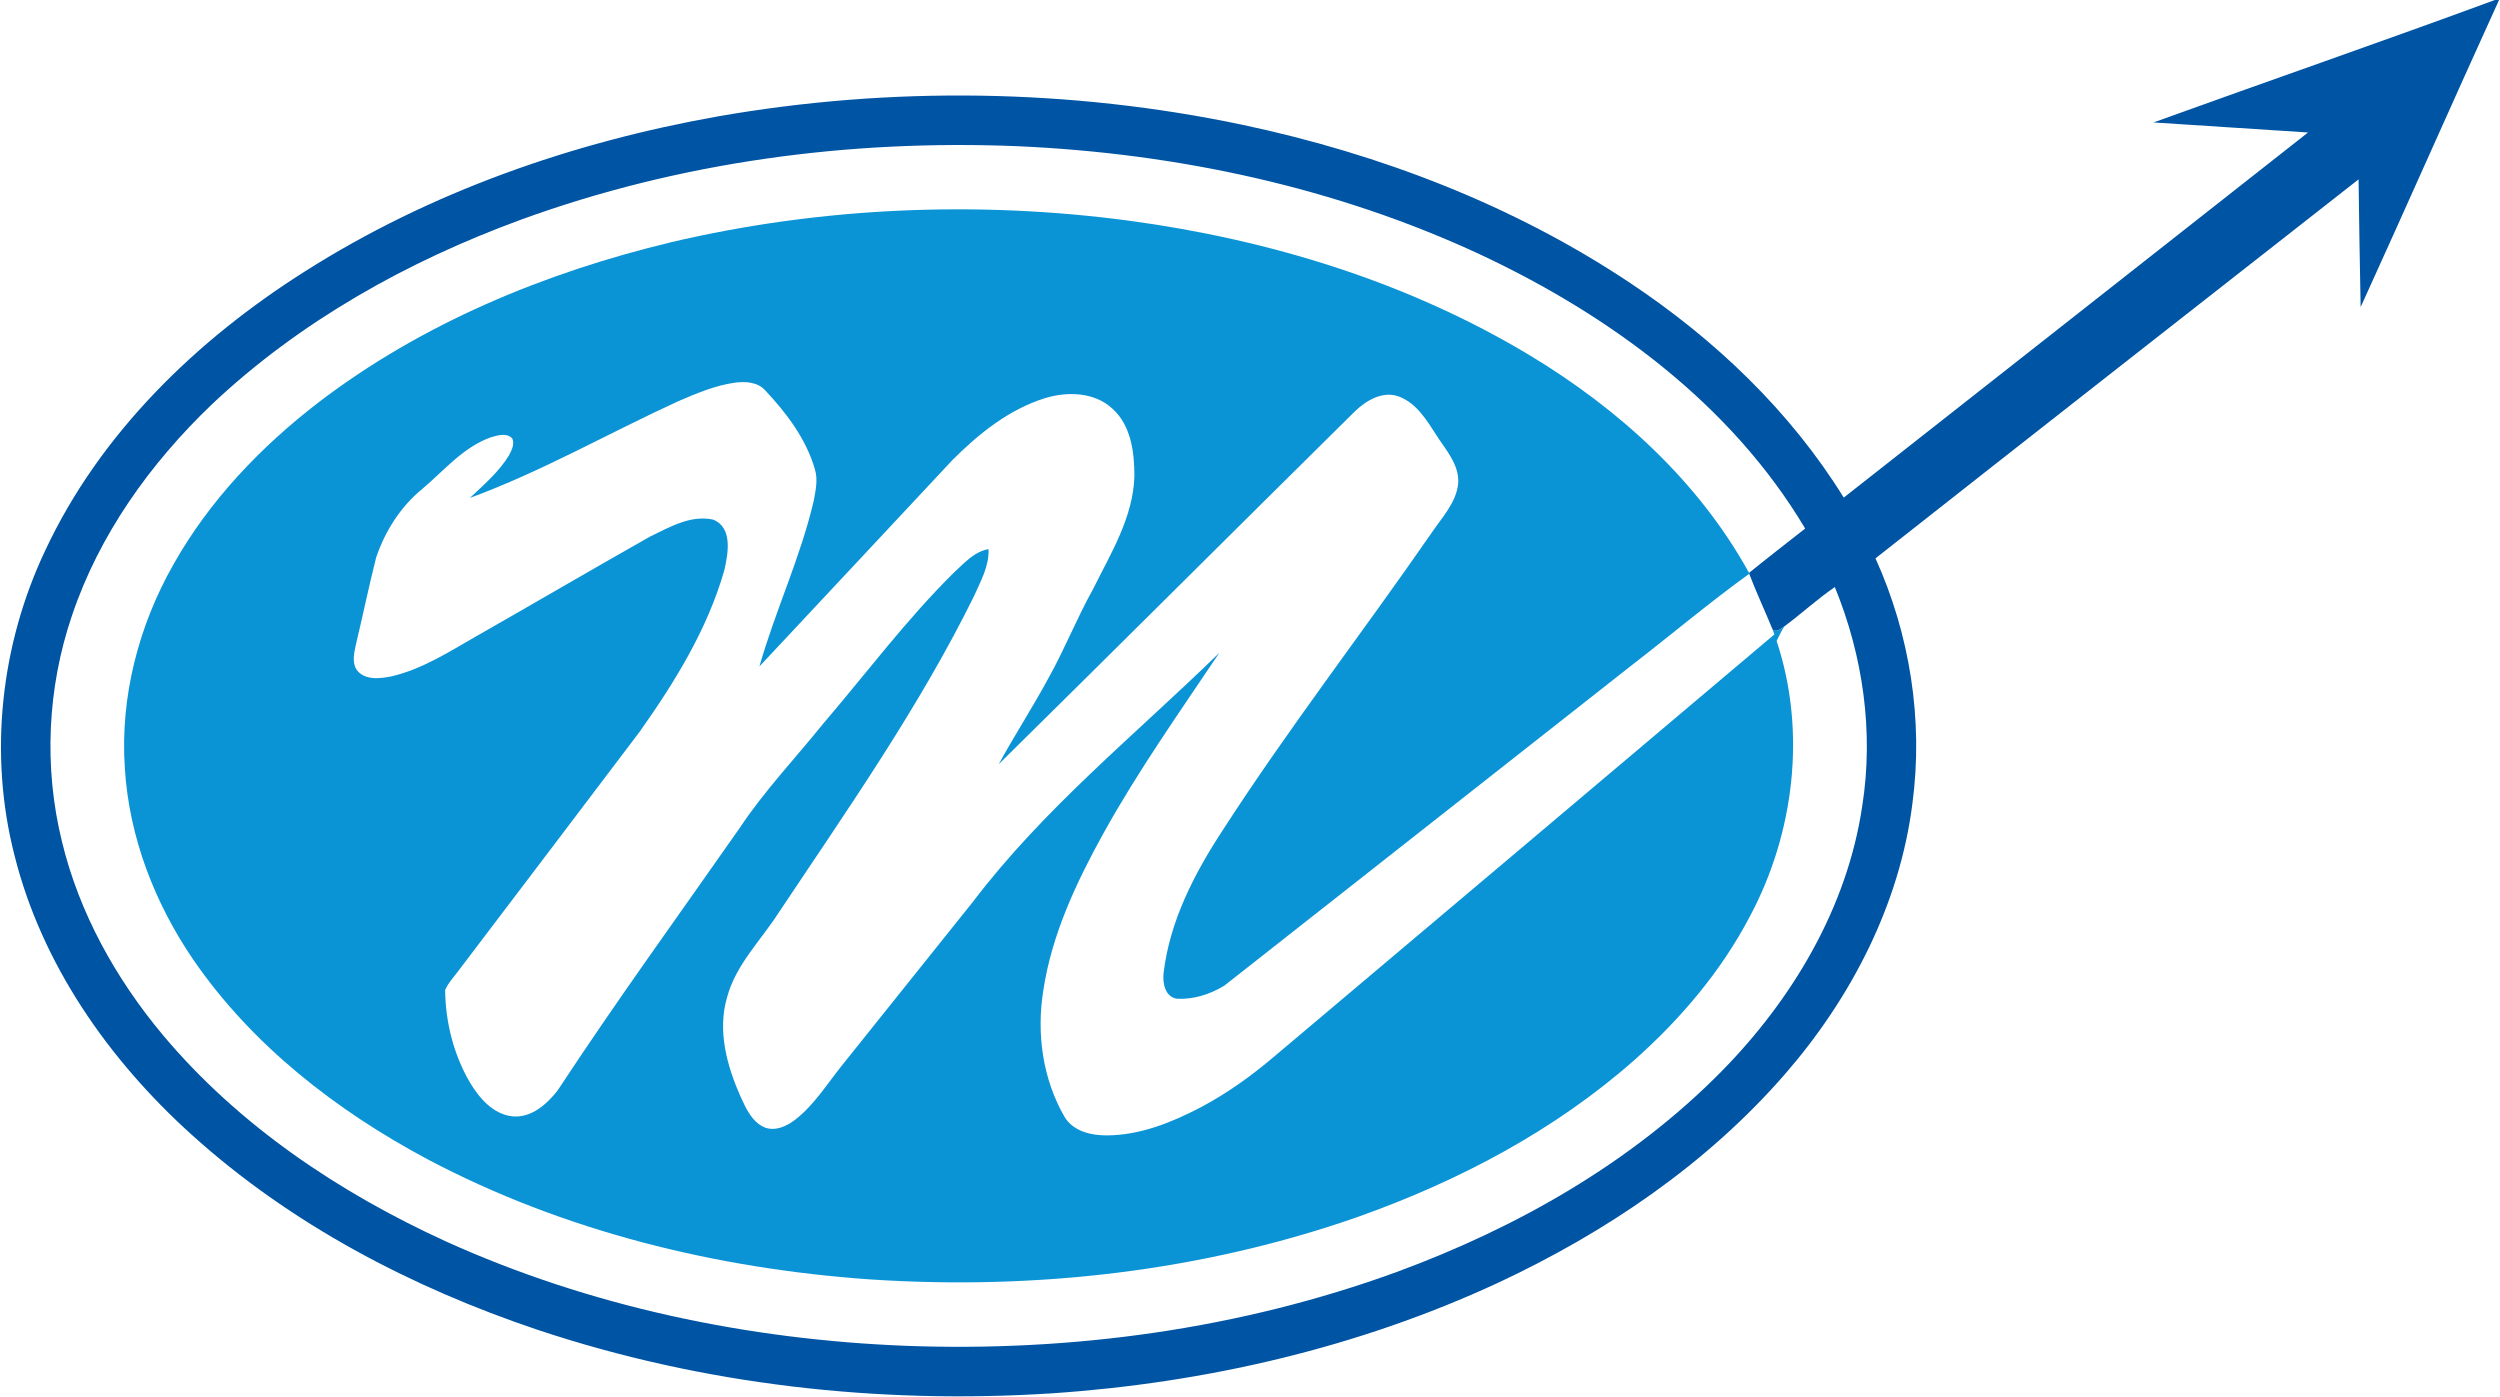
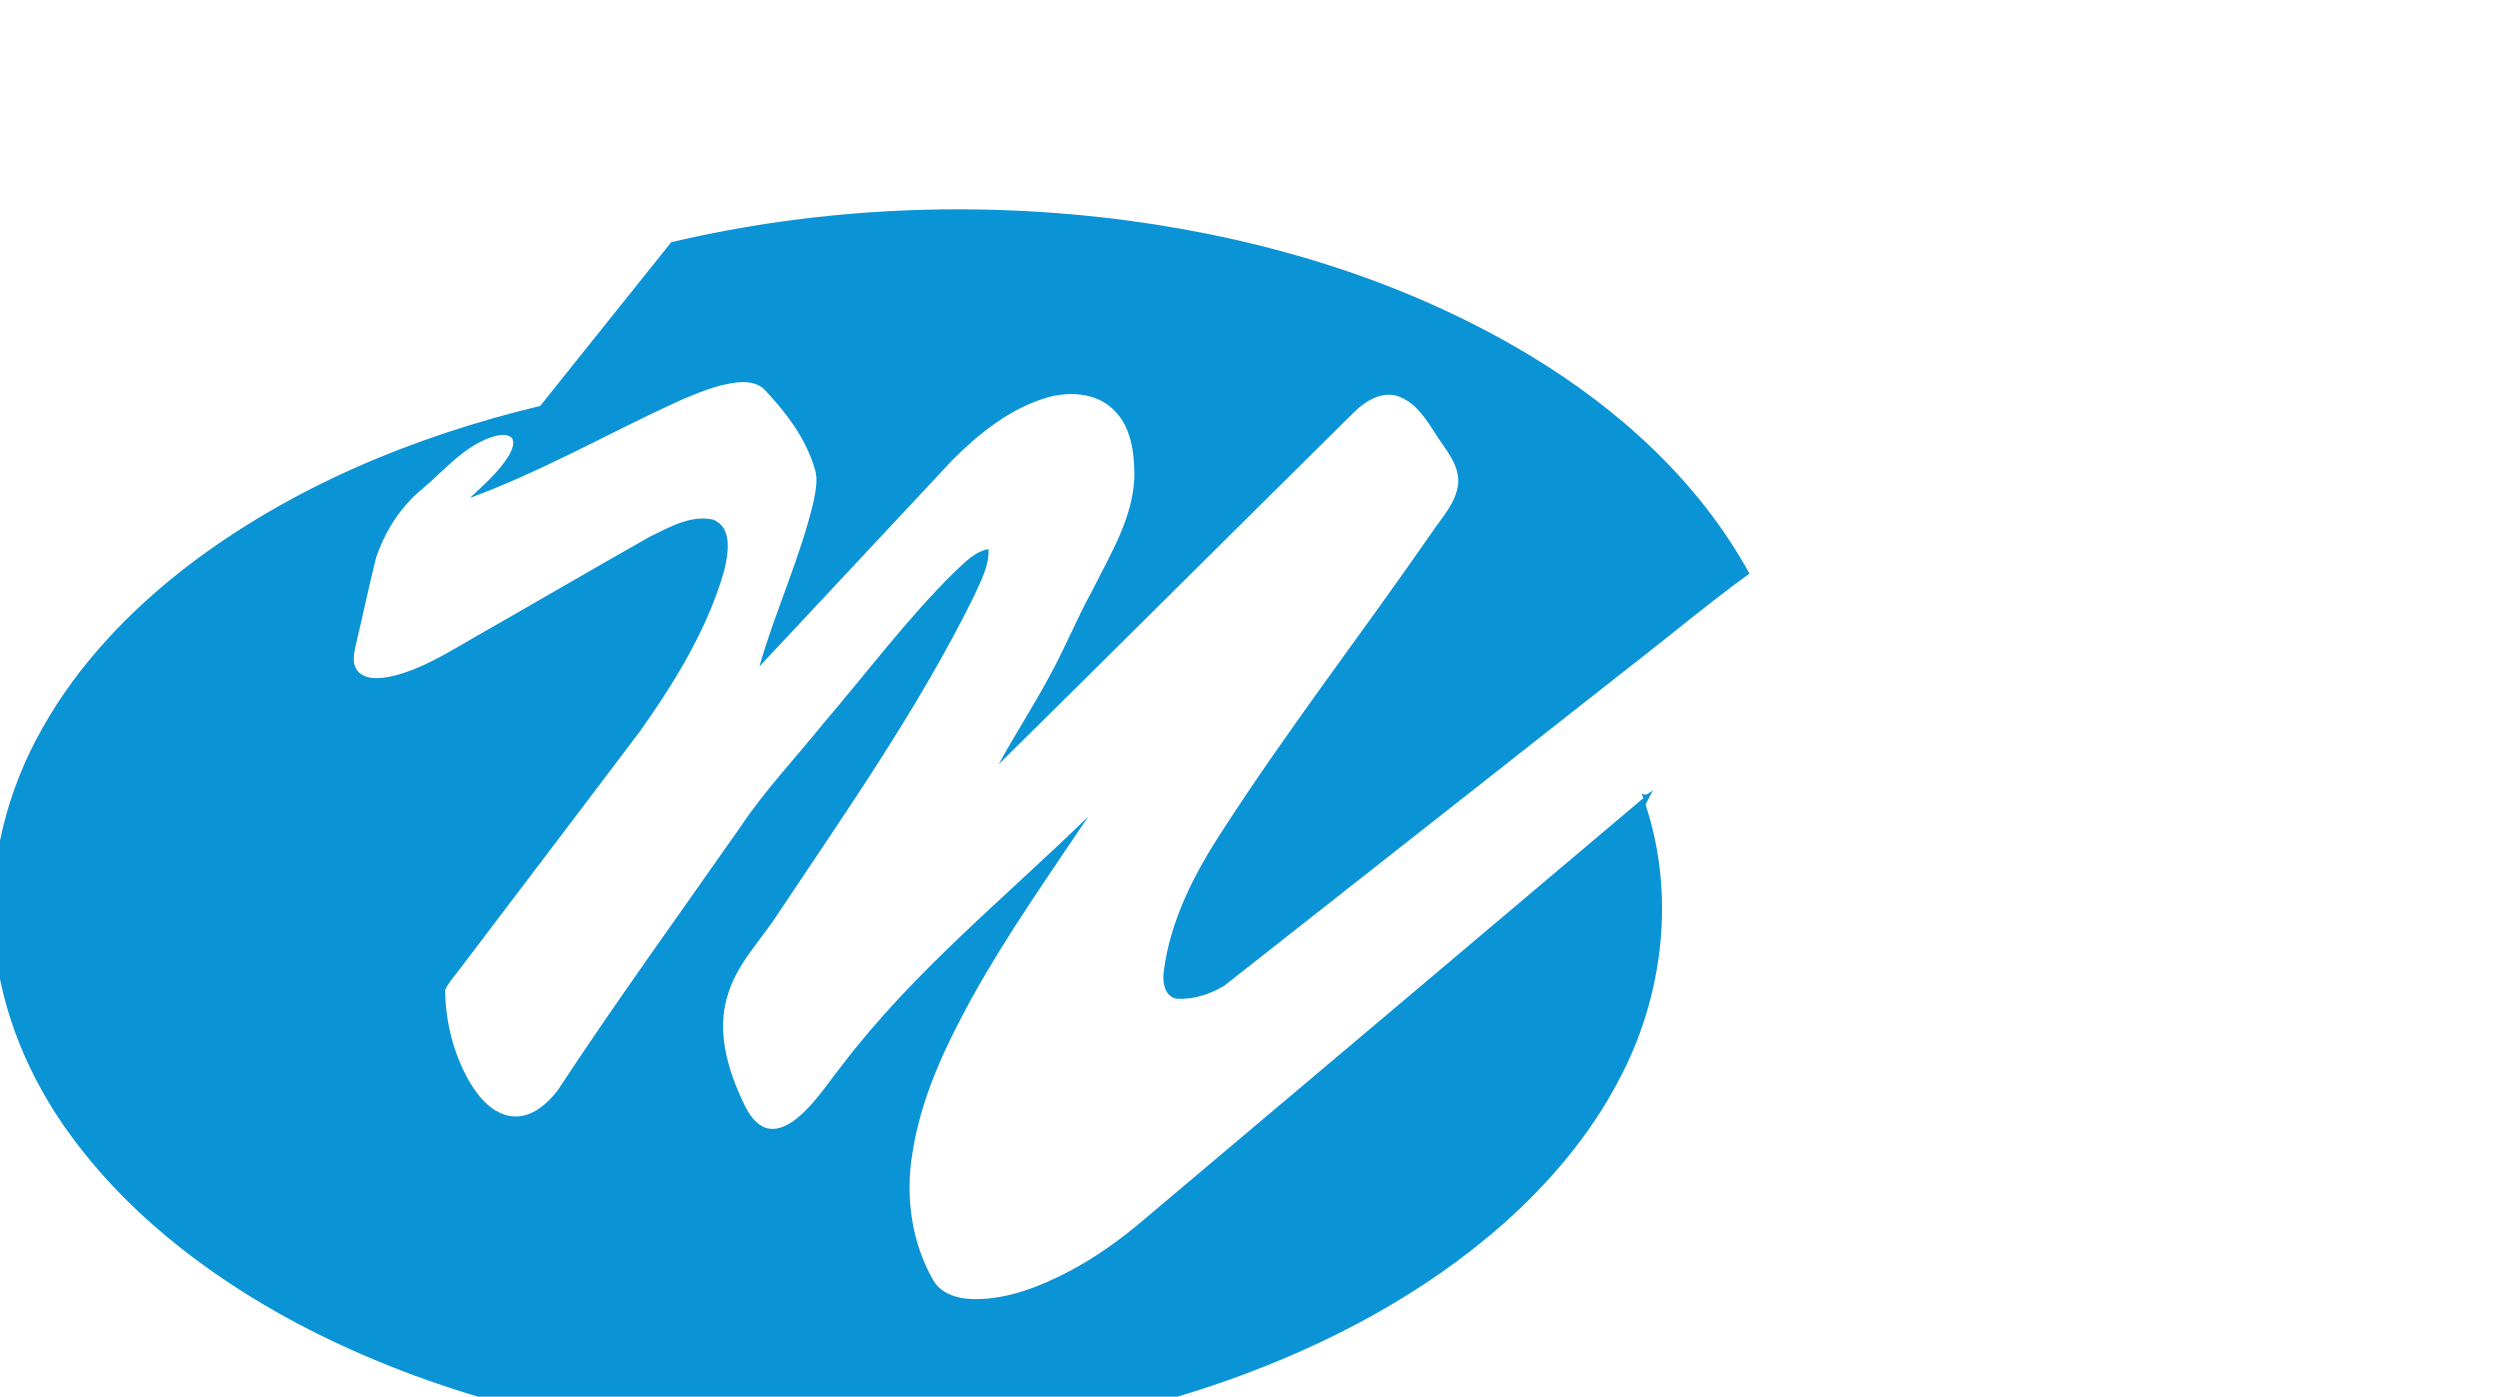
<svg xmlns="http://www.w3.org/2000/svg" version="1.2" viewBox="0 0 1568 876" width="1568" height="876">
  <title>Mankind_Serving_Life-svg</title>
  <style>
		.s0 { fill: #0054a4 } 
		.s1 { fill: #0a94d6 } 
	</style>
  <g id="#0054a4ff">
-     <path id="Layer" fill-rule="evenodd" class="s0" d="m1564.8 0h2.6c-29.2 64.1-57.6 128.5-86.8 192.6-0.6-26.7-0.9-53.4-1.3-80.1-101 79.2-202.2 158.3-303 237.7 21.6 47.7 30.1 101.5 23.2 153.5-7.9 63.2-38.3 122-79.8 169.8-49.2 56.7-112.7 99.6-180.4 131.2-87.6 40.6-183.3 62.7-279.5 69.2-108.7 7-219-5.3-322.5-39.8-79.2-26.6-155.1-66.3-217.3-122.6-51.8-46.8-93.8-106.7-110.9-175-16.3-63.5-8.7-132.2 19.3-191.3 34.4-73.5 94.9-132 162.9-175 78.4-49.8 167.8-81 259-97.2 108.7-19 221.1-17.4 329.1 5.3 86.1 18.3 169.8 50.3 243.2 99.3 53 35.3 100.2 80.2 133.8 134.5 97.1-76.4 194.2-152.6 291.2-229q-48.5-3.1-96.9-6.3c71.3-25.8 143-50.6 214.1-76.8zm-1238.1 137.8c-71 26-138.6 63.7-193.8 115.8-38.6 36.9-70.7 81.7-87.8 132.6-15.4 45.3-17.7 94.9-6.3 141.4 10.8 44.9 33.8 86.2 63.3 121.5 47.6 56.8 110.6 98.9 177.5 129.5 90.6 41 189.5 61.6 288.6 65.5 104.2 3.9 209.6-10.5 307.8-46.3 75.2-27.7 146.8-68.2 203.4-125.5 44.8-45.4 79.2-103.1 88.6-166.8 7.3-46.3 0.5-94.1-17.2-137.3-11.1 7.6-20.9 16.7-31.7 24.7-2.2 1.4-4.7 4.1-7.3 2-4.8-11.8-10.2-23.2-14.7-35l0.2-0.1-0.3-0.5c11.6-9.4 23.5-18.6 35.2-27.8-46.3-77.8-122.2-133.5-203-171.5-91-42.5-191.1-63.9-291.2-68.3-105.4-4.3-212 9.9-311.3 46.1z" />
-   </g>
+     </g>
  <g id="#0a94d6ff">
-     <path id="Layer" class="s1" d="m421 151.9c93.7-22 191.6-26.2 287-13.5 88.2 11.9 175.2 38.5 251.7 84.6 55.7 33.6 105.7 78.9 137.3 136.3l0.3 0.5-0.2 0.1c-25.5 18.4-49.5 38.7-74.4 57.9-85 66.8-169.9 133.6-254.8 200.4-8.8 5.4-19.5 8.8-29.8 8.2-7.5-1.2-9-10-8.3-16.2 3.9-32.5 19.2-62.2 36.9-89.2 41.3-64 87.9-124.2 131.2-186.8 6.5-9.7 15.5-18.9 16.7-31.1 0.7-11.7-7.7-20.8-13.6-30-6.1-9.5-12.5-20.2-23.6-24.4-10-3.7-20.3 2.3-27.4 9.1-74.6 73.7-148.9 147.9-223.6 221.5 10-18.3 21.4-35.8 31.3-54.2 10.1-18 17.6-37.2 27.7-55.3 11.2-22.6 25.4-45.3 26.1-71.3 0-14.8-2.1-31.7-13.8-42.2-11.2-10.4-28.2-10.9-42.2-6.6-22.6 7-41.6 22.3-58.1 38.8-40.4 43.1-80.6 86.4-121.1 129.5 10-35.1 25.8-68.4 34.1-104 1.2-6.5 2.7-13.3 0.7-19.7-5.5-19-17.7-35.1-31-49.3-4.7-5.4-12.5-5.9-19.1-5-12.4 1.7-24.1 6.7-35.5 11.6-43.7 20-85.6 44.1-130.8 60.7 8.8-8.3 18.2-16.3 24.6-26.8 1.6-3.2 3.6-6.9 2-10.5-3.4-3.7-9-2-13.2-0.8-17.5 6.1-29.5 20.9-43.3 32.5-13.6 11.1-23.3 26.5-28.9 43-4.6 18.3-8.4 36.7-12.8 55.1-1.2 5.5-2.7 12.4 2 16.9 5.5 5 13.8 3.8 20.5 2.5 19.2-4.5 35.9-15.3 52.7-24.9 36.5-20.8 72.7-42 109.3-62.7 12.2-5.9 25.6-13.8 39.7-10.7 12.4 5 9.4 21.3 7 31.7-10.5 36.9-31 70.1-53 101.2-37.5 49.7-75.2 99.2-112.8 148.8-3.1 4.4-7.1 8.3-9.3 13.3 0.2 20.1 5.3 40.4 15.4 57.8 6 10 14.7 20.3 27.1 21.5 11.7 0.9 21.2-7.6 28-16.2 36.7-55.9 76-110 114.3-164.8 15.5-23.3 34.8-43.6 52.3-65.3 27.1-31.7 52.2-65.3 81.9-94.7 6.5-5.9 12.7-13.2 21.8-14.8 0.5 10.7-5 20.2-9.2 29.7-34.4 69.7-79.2 133.5-122.2 198-11.2 17.6-27.1 32.8-32.6 53.5-6.1 20.9-0.1 42.9 8.5 62.2 3.4 7.4 7.1 15.9 15.1 19.3 6.6 2.6 13.8-0.7 19.1-4.8 12-9.3 20-22.4 29.4-34.1q41.1-51.4 82.2-102.7c44.5-58.6 102.1-105 154.5-156.1-25 37.3-50.9 73.9-72.7 113.2-17 30.8-32.4 63.3-37.7 98.4-4.4 27-0.5 55.7 13.3 79.5 5.4 9.1 16.9 11.7 26.7 11.6 20.7-0.1 40.5-8.1 58.7-17.6 17-9 32.6-20.3 47.2-32.8 104.2-87.9 208.5-175.8 312.6-263.8-0.3-0.7-0.9-2.3-1.1-3 2.6 2.1 5.1-0.6 7.3-2-1.8 2.9-3.3 6-4.8 9.1 18.8 56.6 11.2 120.4-16.8 172.8-17.9 34.2-43.2 64-71.9 89.6-50.2 44.5-110.6 76.3-173.6 98.7-98 34.4-203.2 46.2-306.7 39.3-96.1-6.8-191.9-30.2-277.3-75.4-57.1-30.5-110-71.5-146.9-125.3-24.2-35.5-40.2-77-42.8-120-3-44.5 8.6-89.3 30.6-127.9 22.4-39.8 54.6-73.5 90.7-101.3 65-49.7 142.2-81.6 221.4-100.6z" />
+     <path id="Layer" class="s1" d="m421 151.9c93.7-22 191.6-26.2 287-13.5 88.2 11.9 175.2 38.5 251.7 84.6 55.7 33.6 105.7 78.9 137.3 136.3l0.3 0.5-0.2 0.1c-25.5 18.4-49.5 38.7-74.4 57.9-85 66.8-169.9 133.6-254.8 200.4-8.8 5.4-19.5 8.8-29.8 8.2-7.5-1.2-9-10-8.3-16.2 3.9-32.5 19.2-62.2 36.9-89.2 41.3-64 87.9-124.2 131.2-186.8 6.5-9.7 15.5-18.9 16.7-31.1 0.7-11.7-7.7-20.8-13.6-30-6.1-9.5-12.5-20.2-23.6-24.4-10-3.7-20.3 2.3-27.4 9.1-74.6 73.7-148.9 147.9-223.6 221.5 10-18.3 21.4-35.8 31.3-54.2 10.1-18 17.6-37.2 27.7-55.3 11.2-22.6 25.4-45.3 26.1-71.3 0-14.8-2.1-31.7-13.8-42.2-11.2-10.4-28.2-10.9-42.2-6.6-22.6 7-41.6 22.3-58.1 38.8-40.4 43.1-80.6 86.4-121.1 129.5 10-35.1 25.8-68.4 34.1-104 1.2-6.5 2.7-13.3 0.7-19.7-5.5-19-17.7-35.1-31-49.3-4.7-5.4-12.5-5.9-19.1-5-12.4 1.7-24.1 6.7-35.5 11.6-43.7 20-85.6 44.1-130.8 60.7 8.8-8.3 18.2-16.3 24.6-26.8 1.6-3.2 3.6-6.9 2-10.5-3.4-3.7-9-2-13.2-0.8-17.5 6.1-29.5 20.9-43.3 32.5-13.6 11.1-23.3 26.5-28.9 43-4.6 18.3-8.4 36.7-12.8 55.1-1.2 5.5-2.7 12.4 2 16.9 5.5 5 13.8 3.8 20.5 2.5 19.2-4.5 35.9-15.3 52.7-24.9 36.5-20.8 72.7-42 109.3-62.7 12.2-5.9 25.6-13.8 39.7-10.7 12.4 5 9.4 21.3 7 31.7-10.5 36.9-31 70.1-53 101.2-37.5 49.7-75.2 99.2-112.8 148.8-3.1 4.4-7.1 8.3-9.3 13.3 0.2 20.1 5.3 40.4 15.4 57.8 6 10 14.7 20.3 27.1 21.5 11.7 0.9 21.2-7.6 28-16.2 36.7-55.9 76-110 114.3-164.8 15.5-23.3 34.8-43.6 52.3-65.3 27.1-31.7 52.2-65.3 81.9-94.7 6.5-5.9 12.7-13.2 21.8-14.8 0.5 10.7-5 20.2-9.2 29.7-34.4 69.7-79.2 133.5-122.2 198-11.2 17.6-27.1 32.8-32.6 53.5-6.1 20.9-0.1 42.9 8.5 62.2 3.4 7.4 7.1 15.9 15.1 19.3 6.6 2.6 13.8-0.7 19.1-4.8 12-9.3 20-22.4 29.4-34.1c44.5-58.6 102.1-105 154.5-156.1-25 37.3-50.9 73.9-72.7 113.2-17 30.8-32.4 63.3-37.7 98.4-4.4 27-0.5 55.7 13.3 79.5 5.4 9.1 16.9 11.7 26.7 11.6 20.7-0.1 40.5-8.1 58.7-17.6 17-9 32.6-20.3 47.2-32.8 104.2-87.9 208.5-175.8 312.6-263.8-0.3-0.7-0.9-2.3-1.1-3 2.6 2.1 5.1-0.6 7.3-2-1.8 2.9-3.3 6-4.8 9.1 18.8 56.6 11.2 120.4-16.8 172.8-17.9 34.2-43.2 64-71.9 89.6-50.2 44.5-110.6 76.3-173.6 98.7-98 34.4-203.2 46.2-306.7 39.3-96.1-6.8-191.9-30.2-277.3-75.4-57.1-30.5-110-71.5-146.9-125.3-24.2-35.5-40.2-77-42.8-120-3-44.5 8.6-89.3 30.6-127.9 22.4-39.8 54.6-73.5 90.7-101.3 65-49.7 142.2-81.6 221.4-100.6z" />
  </g>
</svg>